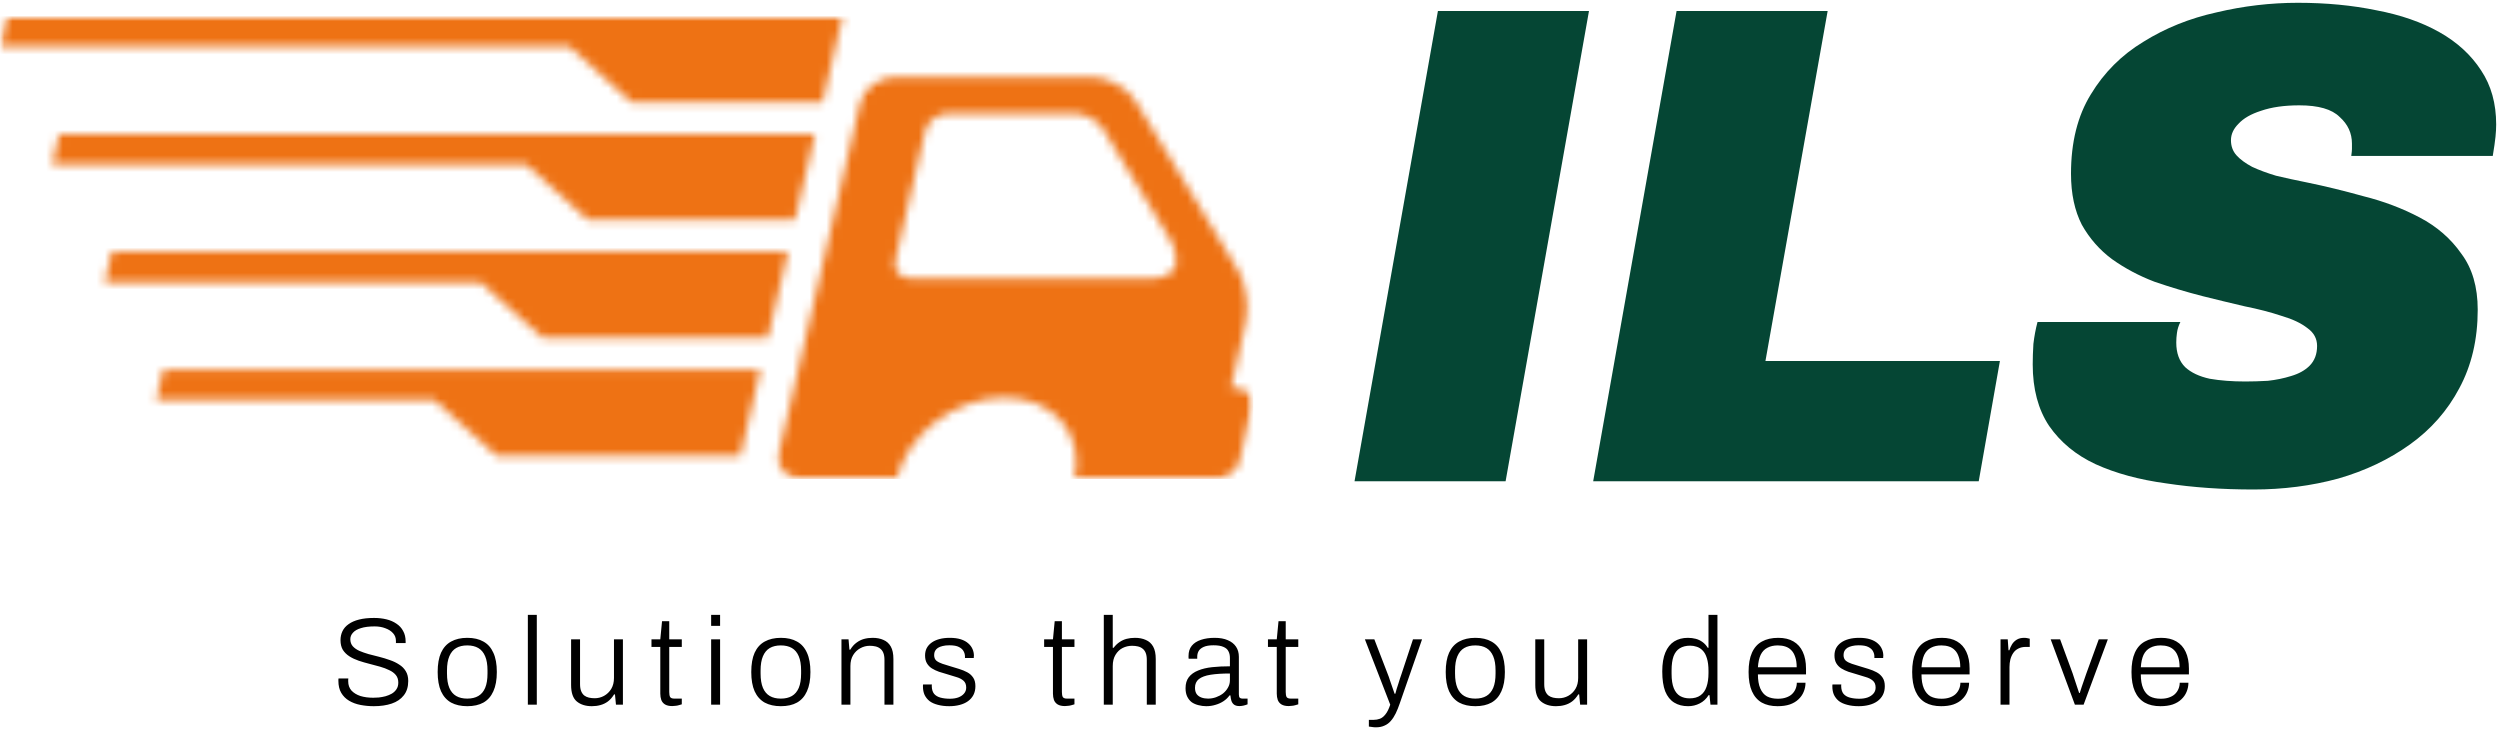
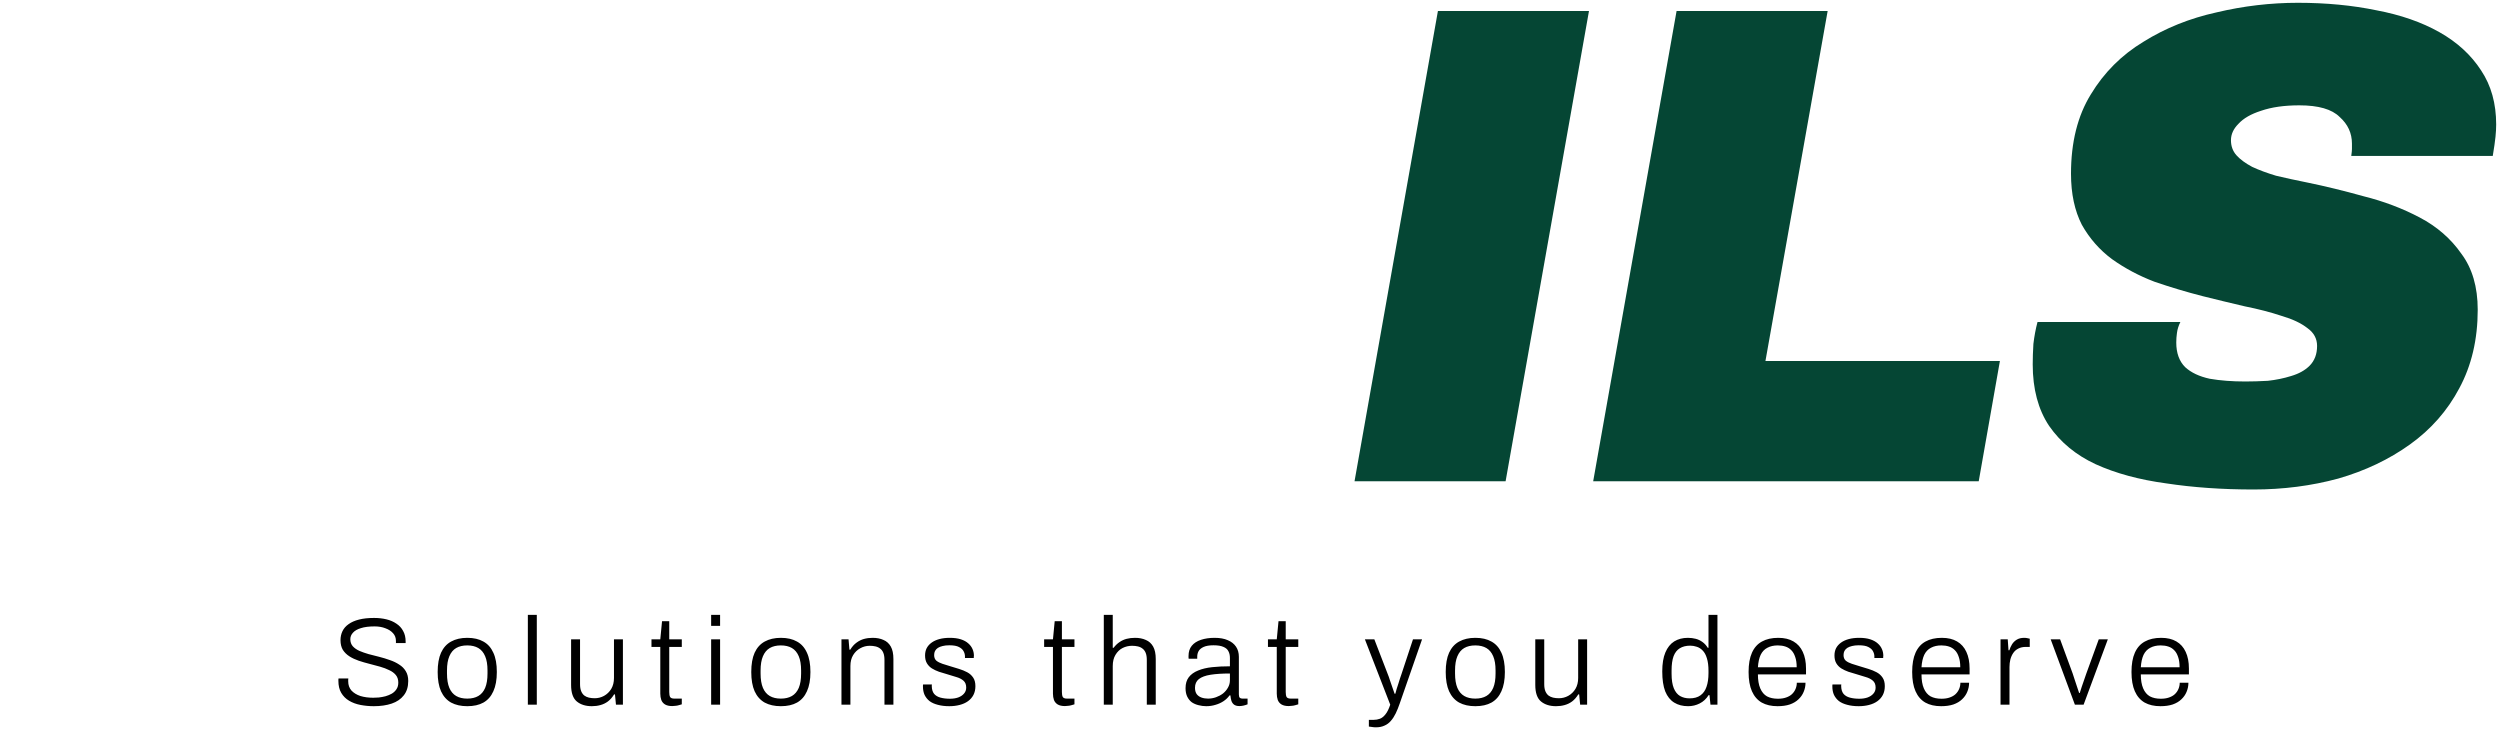
<svg xmlns="http://www.w3.org/2000/svg" width="298" height="87" viewBox="0 0 298 87" fill="none">
  <mask id="mask0_1848_2" style="mask-type:luminance" maskUnits="userSpaceOnUse" x="0" y="1" width="150" height="57">
-     <path d="M0 1.815H149.383V57.37H0V1.815Z" fill="white" />
-   </mask>
+     </mask>
  <g mask="url(#mask0_1848_2)">
    <mask id="mask1_1848_2" style="mask-type:luminance" maskUnits="userSpaceOnUse" x="0" y="1" width="150" height="57">
      <path d="M147.369 46.294H146.714L148.561 38.183C148.979 36.483 148.501 33.793 147.605 32.26L135.309 11.974C134.354 10.441 132.025 9.18 130.114 9.18H106.704C104.793 9.18 102.883 10.604 102.523 12.304L92.852 53.97C92.433 55.67 93.689 57.094 95.6 57.094H106.886C108.137 51.723 113.869 47.392 119.724 47.392C125.574 47.392 129.277 51.723 128.08 57.094H140.8C140.917 57.094 140.977 57.094 141.1 57.094C141.159 57.094 141.278 57.094 141.337 57.094H144.921C146.172 57.094 147.428 56.163 147.728 55.01L149.279 48.378C149.516 47.225 148.684 46.294 147.369 46.294ZM140.144 31.659C139.963 32.477 138.77 33.191 137.456 33.191H108.556C107.305 33.191 106.468 32.26 106.704 31.107L110.289 15.595C110.525 14.442 111.84 13.511 113.096 13.511H128.021C129.277 13.511 130.828 14.334 131.483 15.373L139.367 28.367C140.022 29.299 140.322 30.782 140.144 31.659ZM19.466 44.046H90.641L88.253 54.3H59.175L51.774 47.663H18.634L19.466 44.046ZM93.926 30.013L91.537 40.262H64.671L57.324 33.684H12.483L13.32 30.013H93.926ZM62.701 19.596H6.214L7.047 15.979H97.151L94.763 26.229H70.102L62.701 19.596ZM67.896 5.563H0L0.837 1.941H100.435L98.047 12.195H75.297L67.896 5.563Z" fill="white" />
    </mask>
    <g mask="url(#mask1_1848_2)">
      <path d="M0 1.941V57.094H149.383V1.941H0Z" fill="#EE7214" />
    </g>
  </g>
  <path d="M161.459 57.37L171.4 1.311H189.407L179.467 57.37H161.459ZM189.907 57.37L199.848 1.311H217.856L210.441 43.03H238.389L235.863 57.37H189.907ZM268.618 58.348C264.87 58.348 261.394 58.104 258.189 57.615C254.984 57.18 252.186 56.42 249.796 55.333C247.46 54.247 245.614 52.726 244.256 50.77C242.952 48.815 242.3 46.37 242.3 43.437C242.3 42.677 242.327 41.862 242.381 40.993C242.49 40.069 242.653 39.2 242.87 38.385H259.9C259.683 38.82 259.547 39.254 259.493 39.689C259.438 40.069 259.411 40.449 259.411 40.83C259.411 42.079 259.764 43.057 260.47 43.763C261.177 44.415 262.154 44.877 263.404 45.148C264.653 45.365 266.065 45.474 267.641 45.474C268.456 45.474 269.352 45.447 270.33 45.393C271.307 45.284 272.231 45.094 273.1 44.822C274.023 44.551 274.757 44.143 275.3 43.6C275.897 43.002 276.196 42.215 276.196 41.237C276.196 40.368 275.816 39.662 275.056 39.118C274.295 38.521 273.263 38.032 271.959 37.652C270.656 37.217 269.189 36.837 267.559 36.511C265.93 36.131 264.246 35.724 262.507 35.289C260.606 34.8 258.705 34.23 256.804 33.578C254.957 32.872 253.273 31.975 251.752 30.889C250.285 29.802 249.09 28.445 248.167 26.815C247.298 25.131 246.863 23.094 246.863 20.704C246.863 16.956 247.651 13.805 249.226 11.252C250.801 8.644 252.893 6.553 255.5 4.978C258.107 3.348 261.014 2.18 264.218 1.474C267.423 0.714 270.656 0.333 273.915 0.333C277.283 0.333 280.406 0.632 283.285 1.23C286.164 1.773 288.663 2.642 290.781 3.837C292.9 5.032 294.557 6.553 295.752 8.4C296.947 10.193 297.544 12.338 297.544 14.837C297.544 15.272 297.517 15.761 297.463 16.304C297.409 16.847 297.3 17.607 297.137 18.585H280.27C280.325 18.205 280.352 17.933 280.352 17.77C280.352 17.553 280.352 17.336 280.352 17.119C280.352 15.869 279.863 14.81 278.885 13.941C277.962 13.017 276.359 12.556 274.078 12.556C272.285 12.556 270.764 12.773 269.515 13.207C268.32 13.588 267.423 14.104 266.826 14.756C266.228 15.353 265.93 16.005 265.93 16.711C265.93 17.417 266.147 18.015 266.581 18.504C267.016 18.993 267.641 19.454 268.456 19.889C269.27 20.269 270.221 20.622 271.307 20.948C272.448 21.22 273.698 21.491 275.056 21.763C277.174 22.198 279.401 22.741 281.737 23.393C284.127 23.99 286.354 24.832 288.418 25.919C290.483 27.005 292.139 28.445 293.389 30.237C294.693 31.975 295.344 34.203 295.344 36.919C295.344 40.449 294.611 43.573 293.144 46.289C291.732 48.951 289.777 51.178 287.278 52.97C284.779 54.763 281.927 56.121 278.722 57.044C275.517 57.914 272.149 58.348 268.618 58.348Z" fill="#054634" />
  <path d="M44.558 84.178C44.015 84.178 43.486 84.128 42.973 84.03C42.459 83.931 42.005 83.763 41.61 83.526C41.215 83.289 40.904 82.978 40.677 82.593C40.449 82.207 40.336 81.728 40.336 81.156C40.336 81.106 40.336 81.062 40.336 81.022C40.336 80.973 40.341 80.924 40.351 80.874H41.521C41.521 80.914 41.516 80.968 41.506 81.037C41.506 81.106 41.506 81.165 41.506 81.215C41.506 81.649 41.635 82.015 41.891 82.311C42.158 82.597 42.514 82.815 42.958 82.963C43.412 83.101 43.921 83.17 44.484 83.17C44.672 83.17 44.894 83.16 45.151 83.141C45.417 83.111 45.684 83.062 45.951 82.993C46.227 82.914 46.479 82.81 46.706 82.681C46.933 82.543 47.116 82.37 47.254 82.163C47.403 81.946 47.477 81.679 47.477 81.363C47.477 80.998 47.378 80.696 47.18 80.459C46.983 80.222 46.721 80.03 46.395 79.882C46.079 79.724 45.714 79.585 45.299 79.467C44.884 79.348 44.459 79.235 44.025 79.126C43.59 79.017 43.165 78.894 42.751 78.755C42.346 78.617 41.98 78.444 41.654 78.237C41.328 78.03 41.067 77.773 40.869 77.467C40.681 77.151 40.588 76.765 40.588 76.311C40.588 75.916 40.667 75.556 40.825 75.23C40.983 74.904 41.225 74.627 41.551 74.4C41.877 74.163 42.291 73.98 42.795 73.852C43.299 73.723 43.896 73.659 44.588 73.659C45.111 73.659 45.6 73.714 46.054 73.822C46.509 73.931 46.909 74.104 47.254 74.341C47.6 74.568 47.867 74.859 48.054 75.215C48.252 75.561 48.351 75.98 48.351 76.474V76.652H47.195V76.4C47.195 76.035 47.081 75.728 46.854 75.481C46.627 75.225 46.321 75.027 45.936 74.889C45.56 74.741 45.131 74.667 44.647 74.667C43.985 74.667 43.442 74.736 43.017 74.874C42.593 75.002 42.277 75.185 42.069 75.422C41.862 75.649 41.758 75.906 41.758 76.193C41.758 76.528 41.857 76.81 42.054 77.037C42.252 77.254 42.514 77.437 42.84 77.585C43.165 77.724 43.531 77.852 43.936 77.97C44.351 78.079 44.775 78.188 45.21 78.296C45.645 78.405 46.064 78.533 46.469 78.681C46.884 78.82 47.254 78.998 47.58 79.215C47.916 79.422 48.178 79.684 48.365 80C48.563 80.316 48.662 80.706 48.662 81.17C48.662 81.872 48.484 82.444 48.128 82.889C47.783 83.333 47.304 83.659 46.691 83.867C46.079 84.074 45.368 84.178 44.558 84.178ZM55.696 84.178C54.945 84.178 54.303 84.035 53.77 83.748C53.247 83.452 52.847 83.002 52.57 82.4C52.303 81.797 52.17 81.032 52.17 80.104C52.17 79.165 52.303 78.4 52.57 77.807C52.847 77.205 53.247 76.76 53.77 76.474C54.303 76.178 54.945 76.03 55.696 76.03C56.466 76.03 57.108 76.178 57.622 76.474C58.145 76.76 58.54 77.205 58.807 77.807C59.084 78.4 59.222 79.165 59.222 80.104C59.222 81.032 59.084 81.797 58.807 82.4C58.54 83.002 58.145 83.452 57.622 83.748C57.108 84.035 56.466 84.178 55.696 84.178ZM55.696 83.274C56.219 83.274 56.659 83.17 57.014 82.963C57.37 82.756 57.642 82.435 57.829 82C58.017 81.555 58.111 80.983 58.111 80.281V79.926C58.111 79.225 58.017 78.657 57.829 78.222C57.642 77.778 57.37 77.452 57.014 77.244C56.659 77.037 56.219 76.933 55.696 76.933C55.172 76.933 54.733 77.037 54.377 77.244C54.022 77.452 53.75 77.778 53.563 78.222C53.375 78.657 53.281 79.225 53.281 79.926V80.281C53.281 80.983 53.375 81.555 53.563 82C53.75 82.435 54.022 82.756 54.377 82.963C54.733 83.17 55.172 83.274 55.696 83.274ZM62.92 84V73.289H63.987V84H62.92ZM70.549 84.178C69.808 84.178 69.21 83.99 68.756 83.615C68.302 83.24 68.075 82.583 68.075 81.644V76.207H69.141V81.541C69.141 81.886 69.186 82.168 69.275 82.385C69.363 82.603 69.487 82.775 69.645 82.904C69.803 83.022 69.986 83.106 70.193 83.156C70.41 83.205 70.642 83.23 70.889 83.23C71.284 83.23 71.655 83.136 72 82.948C72.356 82.751 72.642 82.474 72.86 82.118C73.077 81.753 73.186 81.319 73.186 80.815V76.207H74.252V84H73.423L73.304 82.77H73.2C72.983 83.126 72.736 83.407 72.46 83.615C72.193 83.812 71.897 83.956 71.571 84.044C71.255 84.133 70.914 84.178 70.549 84.178ZM80.13 84.163C79.774 84.163 79.488 84.099 79.27 83.97C79.063 83.842 78.915 83.664 78.826 83.437C78.747 83.21 78.707 82.958 78.707 82.681V77.111H77.656V76.207H78.707L78.915 74.044H79.774V76.207H81.27V77.111H79.774V82.489C79.774 82.756 79.809 82.953 79.878 83.082C79.957 83.21 80.125 83.274 80.382 83.274H81.27V83.956C81.172 83.995 81.053 84.03 80.915 84.059C80.787 84.099 80.653 84.124 80.515 84.133C80.377 84.153 80.248 84.163 80.13 84.163ZM84.768 74.607V73.289H85.835V74.607H84.768ZM84.768 84V76.207H85.835V84H84.768ZM93.077 84.178C92.327 84.178 91.685 84.035 91.151 83.748C90.628 83.452 90.228 83.002 89.951 82.4C89.685 81.797 89.551 81.032 89.551 80.104C89.551 79.165 89.685 78.4 89.951 77.807C90.228 77.205 90.628 76.76 91.151 76.474C91.685 76.178 92.327 76.03 93.077 76.03C93.848 76.03 94.49 76.178 95.003 76.474C95.527 76.76 95.922 77.205 96.188 77.807C96.465 78.4 96.603 79.165 96.603 80.104C96.603 81.032 96.465 81.797 96.188 82.4C95.922 83.002 95.527 83.452 95.003 83.748C94.49 84.035 93.848 84.178 93.077 84.178ZM93.077 83.274C93.601 83.274 94.04 83.17 94.396 82.963C94.751 82.756 95.023 82.435 95.211 82C95.398 81.555 95.492 80.983 95.492 80.281V79.926C95.492 79.225 95.398 78.657 95.211 78.222C95.023 77.778 94.751 77.452 94.396 77.244C94.04 77.037 93.601 76.933 93.077 76.933C92.554 76.933 92.114 77.037 91.759 77.244C91.403 77.452 91.132 77.778 90.944 78.222C90.756 78.657 90.662 79.225 90.662 79.926V80.281C90.662 80.983 90.756 81.555 90.944 82C91.132 82.435 91.403 82.756 91.759 82.963C92.114 83.17 92.554 83.274 93.077 83.274ZM100.302 84V76.207H101.146L101.25 77.437H101.354C101.571 77.082 101.818 76.805 102.094 76.607C102.371 76.4 102.667 76.252 102.983 76.163C103.309 76.074 103.655 76.03 104.02 76.03C104.514 76.03 104.944 76.114 105.309 76.281C105.685 76.439 105.976 76.701 106.183 77.067C106.391 77.432 106.494 77.931 106.494 78.563V84H105.428V78.667C105.428 78.321 105.383 78.04 105.294 77.822C105.206 77.605 105.082 77.437 104.924 77.319C104.766 77.19 104.578 77.101 104.361 77.052C104.154 77.002 103.922 76.978 103.665 76.978C103.27 76.978 102.894 77.076 102.539 77.274C102.193 77.462 101.912 77.733 101.694 78.089C101.477 78.444 101.369 78.879 101.369 79.393V84H100.302ZM113.157 84.178C112.644 84.178 112.189 84.124 111.794 84.015C111.399 83.916 111.068 83.768 110.802 83.57C110.545 83.363 110.347 83.116 110.209 82.83C110.081 82.543 110.016 82.212 110.016 81.837C110.016 81.797 110.016 81.758 110.016 81.719C110.016 81.669 110.021 81.625 110.031 81.585H111.083C111.073 81.635 111.068 81.679 111.068 81.719C111.068 81.748 111.068 81.778 111.068 81.807C111.078 82.193 111.172 82.494 111.35 82.711C111.528 82.918 111.779 83.067 112.105 83.156C112.431 83.244 112.807 83.289 113.231 83.289C113.597 83.289 113.923 83.24 114.209 83.141C114.505 83.032 114.737 82.879 114.905 82.681C115.083 82.484 115.172 82.242 115.172 81.956C115.172 81.59 115.058 81.314 114.831 81.126C114.614 80.938 114.328 80.795 113.972 80.696C113.616 80.588 113.246 80.474 112.861 80.356C112.545 80.267 112.234 80.173 111.928 80.074C111.621 79.965 111.34 79.832 111.083 79.674C110.836 79.516 110.639 79.314 110.491 79.067C110.342 78.82 110.268 78.509 110.268 78.133C110.268 77.807 110.332 77.516 110.461 77.259C110.599 77.002 110.792 76.785 111.039 76.607C111.295 76.42 111.607 76.276 111.972 76.178C112.337 76.079 112.752 76.03 113.216 76.03C113.73 76.03 114.17 76.089 114.535 76.207C114.9 76.326 115.197 76.489 115.424 76.696C115.651 76.894 115.819 77.121 115.928 77.378C116.036 77.625 116.091 77.886 116.091 78.163C116.091 78.203 116.086 78.247 116.076 78.296C116.076 78.346 116.076 78.39 116.076 78.43H115.024V78.237C115.024 78.03 114.97 77.827 114.861 77.63C114.762 77.432 114.579 77.264 114.313 77.126C114.056 76.988 113.671 76.918 113.157 76.918C112.851 76.918 112.584 76.948 112.357 77.007C112.14 77.057 111.952 77.131 111.794 77.23C111.646 77.328 111.532 77.452 111.453 77.6C111.384 77.738 111.35 77.901 111.35 78.089C111.35 78.375 111.439 78.597 111.616 78.755C111.804 78.904 112.046 79.027 112.342 79.126C112.639 79.215 112.955 79.314 113.291 79.422C113.626 79.521 113.967 79.625 114.313 79.733C114.668 79.842 114.994 79.975 115.291 80.133C115.587 80.291 115.824 80.504 116.002 80.77C116.179 81.027 116.268 81.368 116.268 81.793C116.268 82.188 116.189 82.538 116.031 82.844C115.873 83.141 115.656 83.388 115.379 83.585C115.103 83.783 114.772 83.931 114.387 84.03C114.011 84.128 113.602 84.178 113.157 84.178ZM126.935 84.163C126.579 84.163 126.293 84.099 126.075 83.97C125.868 83.842 125.72 83.664 125.631 83.437C125.552 83.21 125.512 82.958 125.512 82.681V77.111H124.461V76.207H125.512L125.72 74.044H126.579V76.207H128.075V77.111H126.579V82.489C126.579 82.756 126.614 82.953 126.683 83.082C126.762 83.21 126.93 83.274 127.186 83.274H128.075V83.956C127.977 83.995 127.858 84.03 127.72 84.059C127.591 84.099 127.458 84.124 127.32 84.133C127.181 84.153 127.053 84.163 126.935 84.163ZM131.573 84V73.289H132.64V77.215H132.743C132.961 76.928 133.198 76.701 133.454 76.533C133.711 76.356 133.993 76.227 134.299 76.148C134.605 76.069 134.936 76.03 135.291 76.03C135.785 76.03 136.215 76.114 136.58 76.281C136.956 76.439 137.247 76.701 137.454 77.067C137.662 77.432 137.765 77.931 137.765 78.563V84H136.699V78.667C136.699 78.321 136.654 78.04 136.565 77.822C136.477 77.605 136.353 77.437 136.195 77.319C136.037 77.19 135.849 77.101 135.632 77.052C135.425 77.002 135.193 76.978 134.936 76.978C134.541 76.978 134.165 77.067 133.81 77.244C133.464 77.422 133.183 77.694 132.965 78.059C132.748 78.415 132.64 78.859 132.64 79.393V84H131.573ZM143.777 84.178C143.47 84.178 143.169 84.138 142.873 84.059C142.577 83.99 142.31 83.876 142.073 83.719C141.846 83.551 141.663 83.328 141.525 83.052C141.386 82.775 141.317 82.435 141.317 82.03C141.317 81.496 141.446 81.062 141.702 80.726C141.969 80.38 142.34 80.114 142.814 79.926C143.288 79.728 143.846 79.595 144.488 79.526C145.14 79.457 145.846 79.422 146.606 79.422V78.43C146.606 78.114 146.547 77.847 146.428 77.63C146.32 77.403 146.122 77.23 145.836 77.111C145.559 76.983 145.164 76.918 144.651 76.918C144.157 76.918 143.767 76.983 143.48 77.111C143.194 77.24 142.991 77.407 142.873 77.615C142.764 77.812 142.71 78.035 142.71 78.281V78.519H141.688C141.678 78.469 141.673 78.42 141.673 78.37C141.673 78.321 141.673 78.262 141.673 78.193C141.673 77.699 141.801 77.294 142.058 76.978C142.315 76.662 142.68 76.425 143.154 76.267C143.628 76.109 144.172 76.03 144.784 76.03C145.406 76.03 145.93 76.124 146.354 76.311C146.779 76.489 147.105 76.746 147.332 77.082C147.559 77.417 147.673 77.822 147.673 78.296V82.77C147.673 82.958 147.707 83.091 147.777 83.17C147.856 83.24 147.959 83.274 148.088 83.274H148.71V83.956C148.562 84.015 148.404 84.064 148.236 84.104C148.078 84.143 147.91 84.163 147.732 84.163C147.475 84.163 147.268 84.109 147.11 84C146.962 83.891 146.853 83.738 146.784 83.541C146.725 83.343 146.685 83.126 146.665 82.889H146.562C146.374 83.156 146.132 83.388 145.836 83.585C145.549 83.773 145.233 83.916 144.888 84.015C144.542 84.124 144.172 84.178 143.777 84.178ZM143.999 83.274C144.325 83.274 144.641 83.22 144.947 83.111C145.253 83.002 145.53 82.854 145.777 82.667C146.023 82.469 146.221 82.237 146.369 81.97C146.527 81.704 146.606 81.407 146.606 81.082V80.281C145.688 80.281 144.917 80.331 144.295 80.43C143.683 80.528 143.219 80.701 142.902 80.948C142.596 81.195 142.443 81.541 142.443 81.985C142.443 82.281 142.507 82.528 142.636 82.726C142.774 82.914 142.962 83.052 143.199 83.141C143.436 83.23 143.702 83.274 143.999 83.274ZM153.614 84.163C153.258 84.163 152.972 84.099 152.754 83.97C152.547 83.842 152.399 83.664 152.31 83.437C152.231 83.21 152.191 82.958 152.191 82.681V77.111H151.14V76.207H152.191L152.399 74.044H153.258V76.207H154.754V77.111H153.258V82.489C153.258 82.756 153.293 82.953 153.362 83.082C153.441 83.21 153.609 83.274 153.865 83.274H154.754V83.956C154.656 83.995 154.537 84.03 154.399 84.059C154.27 84.099 154.137 84.124 153.999 84.133C153.861 84.153 153.732 84.163 153.614 84.163ZM164.014 86.696C163.826 86.696 163.658 86.681 163.51 86.652C163.372 86.632 163.258 86.617 163.169 86.607V85.807H163.747C164.004 85.807 164.251 85.763 164.488 85.674C164.725 85.585 164.947 85.407 165.154 85.141C165.362 84.884 165.549 84.504 165.717 84L162.695 76.207H163.821L165.421 80.356C165.5 80.543 165.584 80.78 165.673 81.067C165.772 81.343 165.87 81.63 165.969 81.926C166.078 82.212 166.167 82.469 166.236 82.696H166.325C166.364 82.538 166.414 82.356 166.473 82.148C166.542 81.941 166.611 81.728 166.68 81.511C166.749 81.294 166.814 81.086 166.873 80.889C166.942 80.691 167.001 80.519 167.051 80.37L168.428 76.207H169.51L166.843 83.867C166.695 84.301 166.537 84.691 166.369 85.037C166.201 85.383 166.009 85.679 165.791 85.926C165.584 86.173 165.332 86.361 165.036 86.489C164.749 86.627 164.409 86.696 164.014 86.696ZM175.856 84.178C175.105 84.178 174.463 84.035 173.93 83.748C173.406 83.452 173.006 83.002 172.73 82.4C172.463 81.797 172.33 81.032 172.33 80.104C172.33 79.165 172.463 78.4 172.73 77.807C173.006 77.205 173.406 76.76 173.93 76.474C174.463 76.178 175.105 76.03 175.856 76.03C176.626 76.03 177.268 76.178 177.782 76.474C178.305 76.76 178.7 77.205 178.967 77.807C179.243 78.4 179.381 79.165 179.381 80.104C179.381 81.032 179.243 81.797 178.967 82.4C178.7 83.002 178.305 83.452 177.782 83.748C177.268 84.035 176.626 84.178 175.856 84.178ZM175.856 83.274C176.379 83.274 176.819 83.17 177.174 82.963C177.53 82.756 177.801 82.435 177.989 82C178.177 81.555 178.27 80.983 178.27 80.281V79.926C178.27 79.225 178.177 78.657 177.989 78.222C177.801 77.778 177.53 77.452 177.174 77.244C176.819 77.037 176.379 76.933 175.856 76.933C175.332 76.933 174.893 77.037 174.537 77.244C174.181 77.452 173.91 77.778 173.722 78.222C173.535 78.657 173.441 79.225 173.441 79.926V80.281C173.441 80.983 173.535 81.555 173.722 82C173.91 82.435 174.181 82.756 174.537 82.963C174.893 83.17 175.332 83.274 175.856 83.274ZM185.48 84.178C184.74 84.178 184.142 83.99 183.688 83.615C183.233 83.24 183.006 82.583 183.006 81.644V76.207H184.073V81.541C184.073 81.886 184.117 82.168 184.206 82.385C184.295 82.603 184.419 82.775 184.577 82.904C184.735 83.022 184.917 83.106 185.125 83.156C185.342 83.205 185.574 83.23 185.821 83.23C186.216 83.23 186.586 83.136 186.932 82.948C187.288 82.751 187.574 82.474 187.791 82.118C188.009 81.753 188.117 81.319 188.117 80.815V76.207H189.184V84H188.354L188.236 82.77H188.132C187.915 83.126 187.668 83.407 187.391 83.615C187.125 83.812 186.828 83.956 186.502 84.044C186.186 84.133 185.846 84.178 185.48 84.178ZM201.222 84.178C200.58 84.178 200.027 84.035 199.563 83.748C199.099 83.462 198.743 83.017 198.496 82.415C198.259 81.802 198.141 81.007 198.141 80.03C198.141 79.111 198.264 78.361 198.511 77.778C198.758 77.185 199.109 76.746 199.563 76.459C200.027 76.173 200.57 76.03 201.193 76.03C201.528 76.03 201.844 76.069 202.141 76.148C202.437 76.227 202.704 76.356 202.941 76.533C203.178 76.701 203.385 76.928 203.563 77.215H203.652V73.289H204.719V84H203.889L203.77 82.859H203.667C203.39 83.304 203.035 83.635 202.6 83.852C202.175 84.069 201.716 84.178 201.222 84.178ZM201.4 83.244C201.933 83.244 202.363 83.126 202.689 82.889C203.025 82.652 203.267 82.311 203.415 81.867C203.573 81.422 203.652 80.879 203.652 80.237V79.97C203.652 79.358 203.588 78.854 203.459 78.459C203.341 78.064 203.173 77.758 202.956 77.541C202.748 77.323 202.516 77.175 202.259 77.096C202.002 77.007 201.741 76.963 201.474 76.963C200.98 76.963 200.565 77.067 200.23 77.274C199.904 77.472 199.657 77.788 199.489 78.222C199.331 78.657 199.252 79.225 199.252 79.926V80.296C199.252 81.027 199.341 81.61 199.519 82.044C199.696 82.469 199.943 82.775 200.259 82.963C200.585 83.151 200.965 83.244 201.4 83.244ZM211.884 84.178C211.143 84.178 210.516 84.035 210.002 83.748C209.489 83.452 209.099 83.002 208.832 82.4C208.565 81.797 208.432 81.032 208.432 80.104C208.432 79.165 208.565 78.4 208.832 77.807C209.099 77.205 209.494 76.76 210.017 76.474C210.541 76.178 211.193 76.03 211.973 76.03C212.694 76.03 213.296 76.173 213.78 76.459C214.274 76.746 214.644 77.16 214.891 77.704C215.148 78.247 215.277 78.914 215.277 79.704V80.385H209.543C209.543 81.067 209.637 81.625 209.825 82.059C210.012 82.494 210.279 82.81 210.625 83.007C210.98 83.195 211.415 83.289 211.928 83.289C212.304 83.289 212.63 83.24 212.906 83.141C213.193 83.042 213.425 82.909 213.602 82.741C213.79 82.563 213.933 82.356 214.032 82.118C214.131 81.882 214.18 81.635 214.18 81.378H215.217C215.217 81.763 215.143 82.128 214.995 82.474C214.857 82.81 214.649 83.106 214.373 83.363C214.106 83.62 213.765 83.822 213.351 83.97C212.936 84.109 212.447 84.178 211.884 84.178ZM209.543 79.541H214.165C214.165 79.047 214.106 78.637 213.988 78.311C213.879 77.975 213.726 77.709 213.528 77.511C213.331 77.304 213.094 77.156 212.817 77.067C212.551 76.978 212.249 76.933 211.914 76.933C211.43 76.933 211.015 77.027 210.669 77.215C210.323 77.393 210.057 77.674 209.869 78.059C209.691 78.444 209.583 78.938 209.543 79.541ZM221.558 84.178C221.044 84.178 220.59 84.124 220.195 84.015C219.8 83.916 219.469 83.768 219.202 83.57C218.946 83.363 218.748 83.116 218.61 82.83C218.482 82.543 218.417 82.212 218.417 81.837C218.417 81.797 218.417 81.758 218.417 81.719C218.417 81.669 218.422 81.625 218.432 81.585H219.484C219.474 81.635 219.469 81.679 219.469 81.719C219.469 81.748 219.469 81.778 219.469 81.807C219.479 82.193 219.573 82.494 219.751 82.711C219.928 82.918 220.18 83.067 220.506 83.156C220.832 83.244 221.207 83.289 221.632 83.289C221.998 83.289 222.323 83.24 222.61 83.141C222.906 83.032 223.138 82.879 223.306 82.681C223.484 82.484 223.573 82.242 223.573 81.956C223.573 81.59 223.459 81.314 223.232 81.126C223.015 80.938 222.728 80.795 222.373 80.696C222.017 80.588 221.647 80.474 221.262 80.356C220.946 80.267 220.635 80.173 220.328 80.074C220.022 79.965 219.741 79.832 219.484 79.674C219.237 79.516 219.04 79.314 218.891 79.067C218.743 78.82 218.669 78.509 218.669 78.133C218.669 77.807 218.733 77.516 218.862 77.259C219 77.002 219.193 76.785 219.44 76.607C219.696 76.42 220.007 76.276 220.373 76.178C220.738 76.079 221.153 76.03 221.617 76.03C222.131 76.03 222.57 76.089 222.936 76.207C223.301 76.326 223.598 76.489 223.825 76.696C224.052 76.894 224.22 77.121 224.328 77.378C224.437 77.625 224.491 77.886 224.491 78.163C224.491 78.203 224.486 78.247 224.477 78.296C224.477 78.346 224.477 78.39 224.477 78.43H223.425V78.237C223.425 78.03 223.37 77.827 223.262 77.63C223.163 77.432 222.98 77.264 222.714 77.126C222.457 76.988 222.072 76.918 221.558 76.918C221.252 76.918 220.985 76.948 220.758 77.007C220.541 77.057 220.353 77.131 220.195 77.23C220.047 77.328 219.933 77.452 219.854 77.6C219.785 77.738 219.751 77.901 219.751 78.089C219.751 78.375 219.84 78.597 220.017 78.755C220.205 78.904 220.447 79.027 220.743 79.126C221.04 79.215 221.356 79.314 221.691 79.422C222.027 79.521 222.368 79.625 222.714 79.733C223.069 79.842 223.395 79.975 223.691 80.133C223.988 80.291 224.225 80.504 224.402 80.77C224.58 81.027 224.669 81.368 224.669 81.793C224.669 82.188 224.59 82.538 224.432 82.844C224.274 83.141 224.057 83.388 223.78 83.585C223.504 83.783 223.173 83.931 222.788 84.03C222.412 84.128 222.002 84.178 221.558 84.178ZM231.383 84.178C230.642 84.178 230.015 84.035 229.501 83.748C228.988 83.452 228.598 83.002 228.331 82.4C228.064 81.797 227.931 81.032 227.931 80.104C227.931 79.165 228.064 78.4 228.331 77.807C228.598 77.205 228.993 76.76 229.516 76.474C230.04 76.178 230.691 76.03 231.472 76.03C232.193 76.03 232.795 76.173 233.279 76.459C233.773 76.746 234.143 77.16 234.39 77.704C234.647 78.247 234.775 78.914 234.775 79.704V80.385H229.042C229.042 81.067 229.136 81.625 229.323 82.059C229.511 82.494 229.778 82.81 230.123 83.007C230.479 83.195 230.914 83.289 231.427 83.289C231.802 83.289 232.128 83.24 232.405 83.141C232.691 83.042 232.923 82.909 233.101 82.741C233.289 82.563 233.432 82.356 233.531 82.118C233.63 81.882 233.679 81.635 233.679 81.378H234.716C234.716 81.763 234.642 82.128 234.494 82.474C234.356 82.81 234.148 83.106 233.872 83.363C233.605 83.62 233.264 83.822 232.849 83.97C232.435 84.109 231.946 84.178 231.383 84.178ZM229.042 79.541H233.664C233.664 79.047 233.605 78.637 233.486 78.311C233.378 77.975 233.225 77.709 233.027 77.511C232.83 77.304 232.593 77.156 232.316 77.067C232.049 76.978 231.748 76.933 231.412 76.933C230.928 76.933 230.514 77.027 230.168 77.215C229.822 77.393 229.556 77.674 229.368 78.059C229.19 78.444 229.081 78.938 229.042 79.541ZM238.464 84V76.207H239.323L239.412 77.511H239.516C239.585 77.274 239.689 77.042 239.827 76.815C239.965 76.588 240.153 76.4 240.39 76.252C240.627 76.104 240.928 76.03 241.294 76.03C241.432 76.03 241.561 76.044 241.679 76.074C241.798 76.094 241.886 76.114 241.946 76.133V77.111H241.486C241.141 77.111 240.844 77.175 240.598 77.304C240.351 77.422 240.148 77.595 239.99 77.822C239.832 78.049 239.714 78.311 239.635 78.607C239.565 78.894 239.531 79.195 239.531 79.511V84H238.464ZM247.328 84L244.44 76.207H245.565L247.062 80.281C247.131 80.479 247.21 80.721 247.299 81.007C247.398 81.284 247.491 81.565 247.58 81.852C247.679 82.138 247.763 82.39 247.832 82.607H247.906C247.975 82.39 248.054 82.143 248.143 81.867C248.242 81.58 248.341 81.294 248.44 81.007C248.538 80.721 248.622 80.479 248.691 80.281L250.173 76.207H251.254L248.365 84H247.328ZM257.526 84.178C256.785 84.178 256.158 84.035 255.644 83.748C255.131 83.452 254.741 83.002 254.474 82.4C254.207 81.797 254.074 81.032 254.074 80.104C254.074 79.165 254.207 78.4 254.474 77.807C254.741 77.205 255.136 76.76 255.659 76.474C256.183 76.178 256.835 76.03 257.615 76.03C258.336 76.03 258.938 76.173 259.422 76.459C259.916 76.746 260.286 77.16 260.533 77.704C260.79 78.247 260.919 78.914 260.919 79.704V80.385H255.185C255.185 81.067 255.279 81.625 255.467 82.059C255.654 82.494 255.921 82.81 256.267 83.007C256.622 83.195 257.057 83.289 257.57 83.289C257.946 83.289 258.272 83.24 258.548 83.141C258.835 83.042 259.067 82.909 259.244 82.741C259.432 82.563 259.575 82.356 259.674 82.118C259.773 81.882 259.822 81.635 259.822 81.378H260.859C260.859 81.763 260.785 82.128 260.637 82.474C260.499 82.81 260.291 83.106 260.015 83.363C259.748 83.62 259.407 83.822 258.993 83.97C258.578 84.109 258.089 84.178 257.526 84.178ZM255.185 79.541H259.807C259.807 79.047 259.748 78.637 259.63 78.311C259.521 77.975 259.368 77.709 259.17 77.511C258.973 77.304 258.736 77.156 258.459 77.067C258.193 76.978 257.891 76.933 257.556 76.933C257.072 76.933 256.657 77.027 256.311 77.215C255.965 77.393 255.699 77.674 255.511 78.059C255.333 78.444 255.225 78.938 255.185 79.541Z" fill="black" />
</svg>